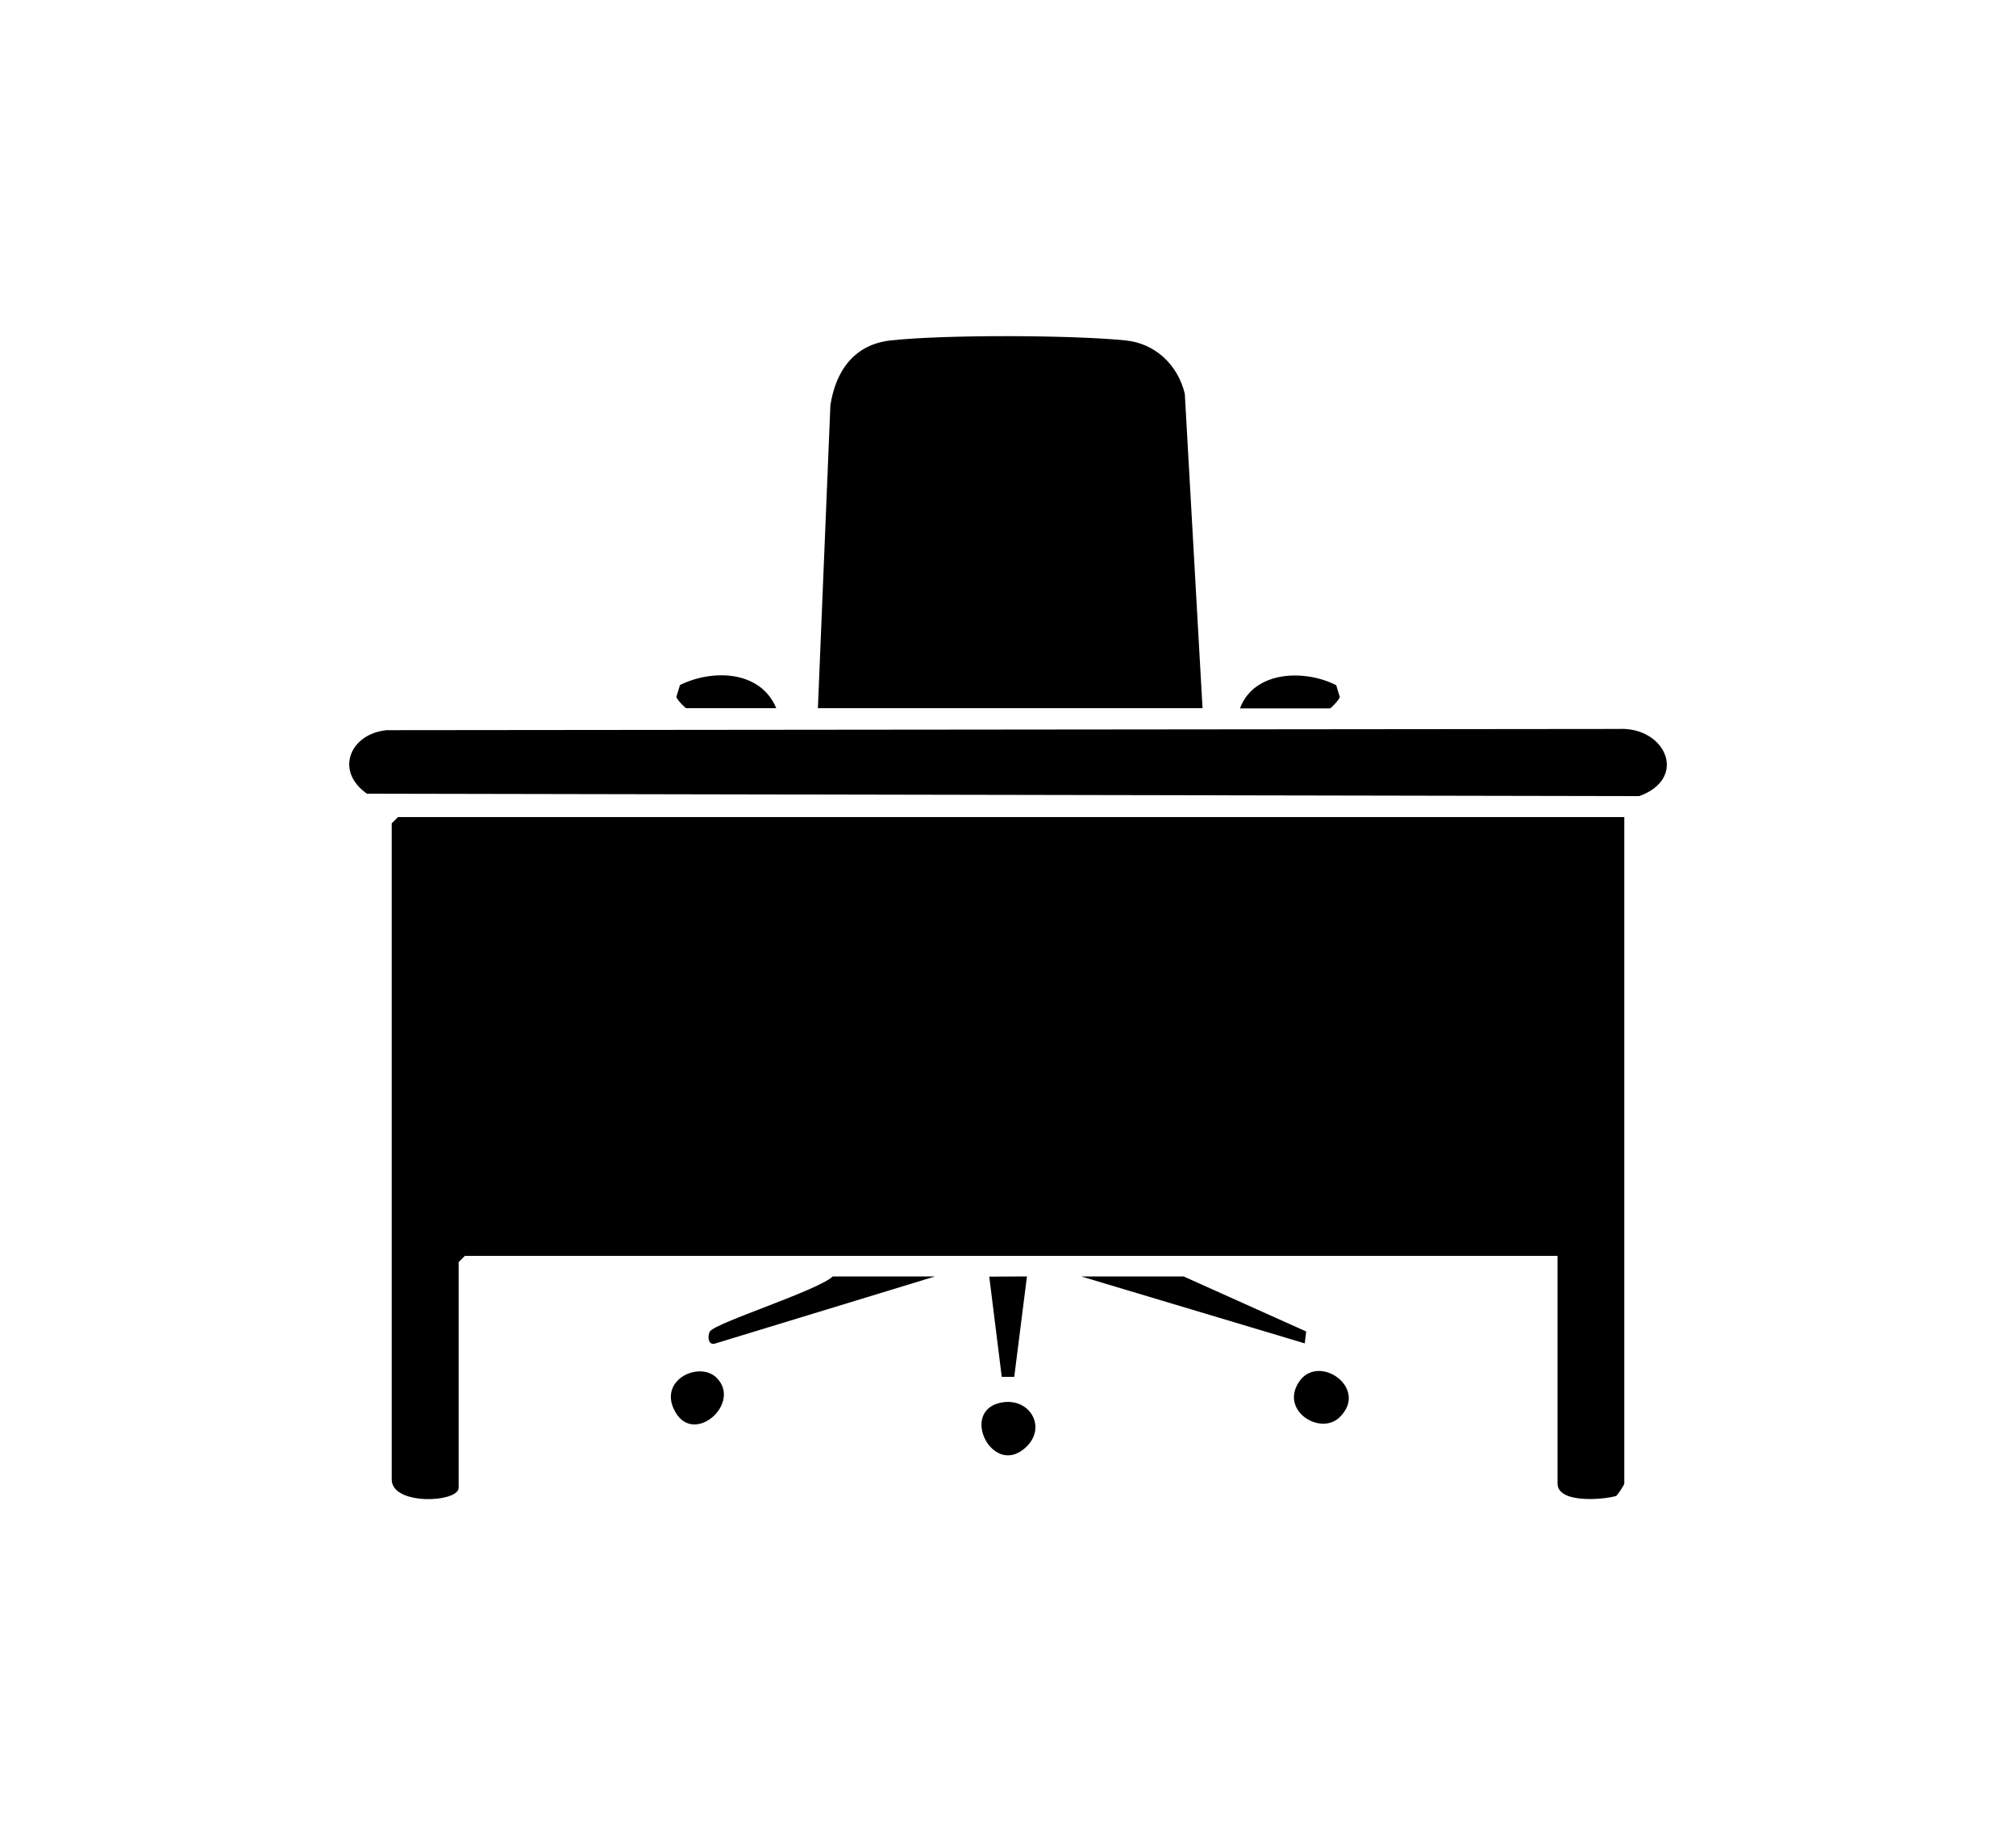
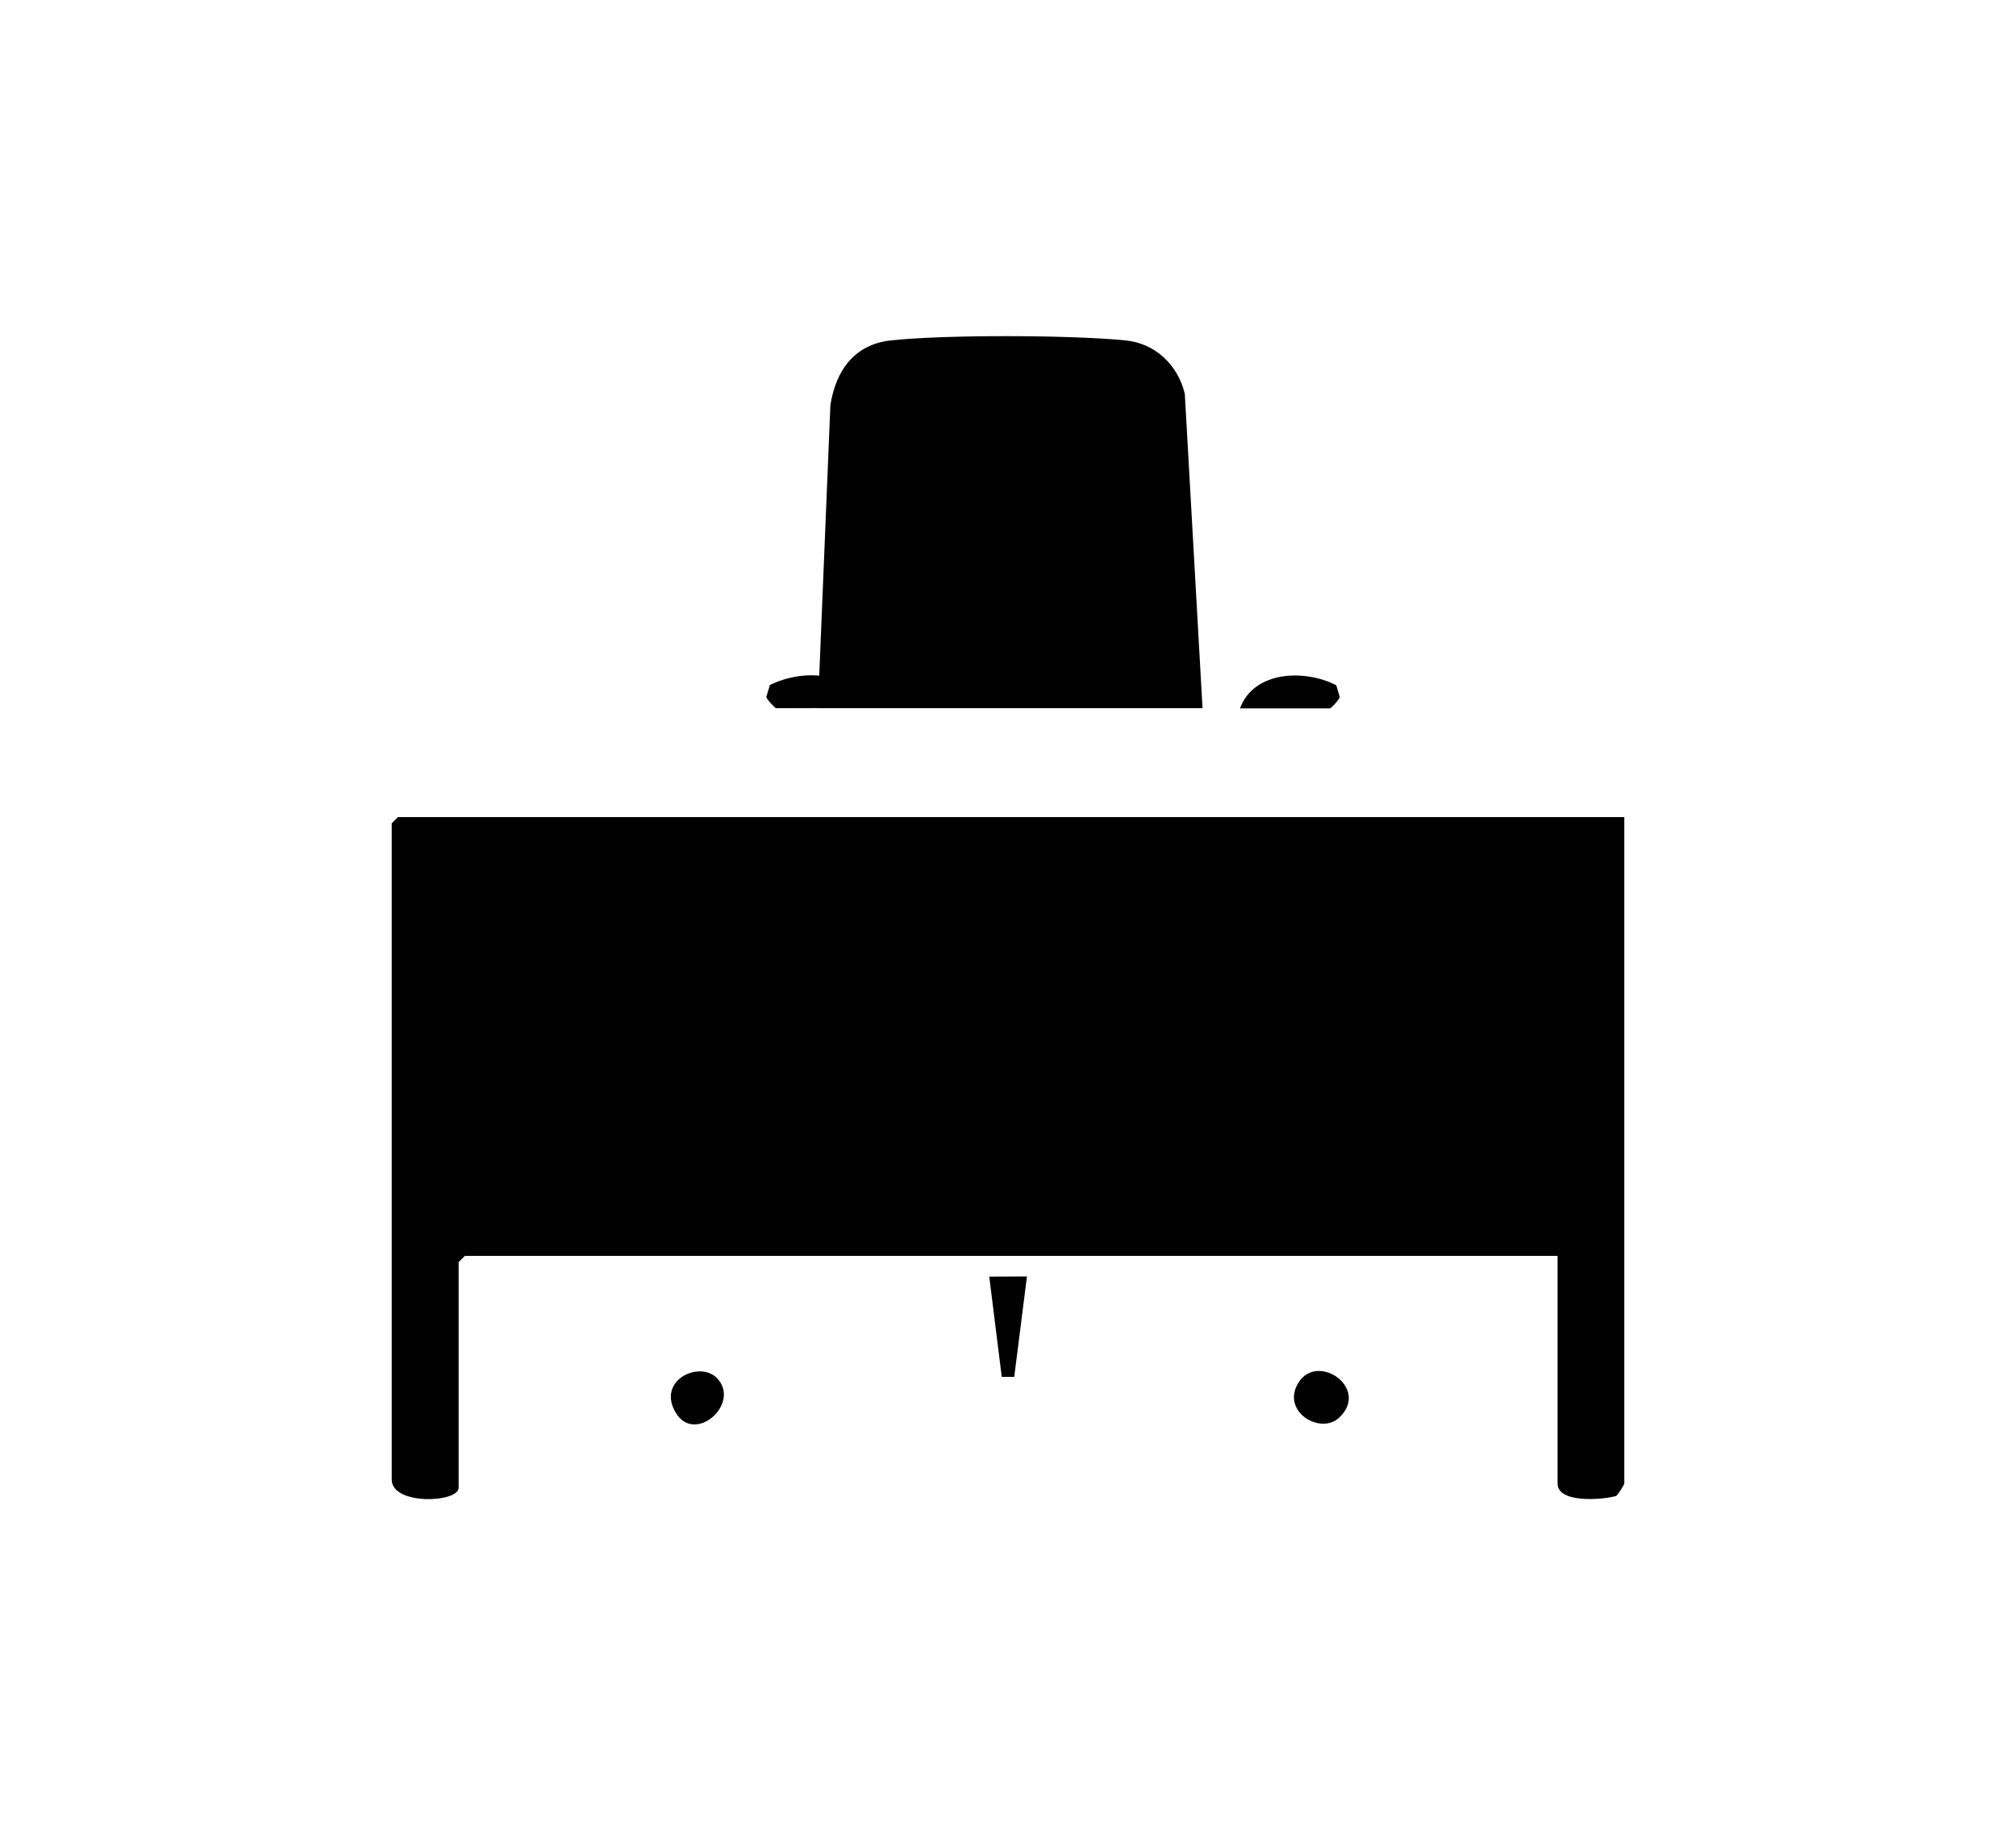
<svg xmlns="http://www.w3.org/2000/svg" id="Calque_2" data-name="Calque 2" width="100" height="91" viewBox="0 0 100 91">
  <defs>
    <style>
      .cls-1 {
        fill: none;
      }
    </style>
  </defs>
  <g id="Calque_2-2" data-name="Calque 2">
    <g>
      <rect class="cls-1" width="100" height="91" />
      <g>
        <path d="M80.57,40.51v33.06c0,.06-.32.57-.41.62-.68.19-2.9.37-2.9-.62v-11.29H23.06l-.31.31v11.19c0,.74-3.32.89-3.32-.41v-32.54l.31-.31h60.83Z" />
        <path d="M59.64,35.12h-19.07l.62-15.03c.27-1.72,1.2-3.02,3.01-3.21,2.69-.29,8.9-.27,11.62,0,1.48.14,2.61,1.22,2.95,2.65l.88,15.6Z" />
-         <path d="M19.18,36.21l61.09-.06c2.35-.13,3.49,2.45,1.04,3.33l-63.11-.12c-1.61-1.13-.84-2.97.98-3.15Z" />
-         <path d="M46.38,63.3l-10.88,3.32c-.4.15-.41-.42-.28-.6.32-.44,5.32-2.01,6.09-2.72h5.08Z" />
-         <polygon points="58.71 63.3 64.79 66.03 64.72 66.62 53.63 63.3 58.71 63.3" />
        <path d="M61.51,35.12c.7-1.86,3.2-1.94,4.77-1.14l.18.59c-.04.14-.44.56-.49.56h-4.46Z" />
-         <path d="M38.5,35.12h-4.46c-.05,0-.46-.42-.49-.56l.18-.59c1.63-.8,3.99-.72,4.77,1.14Z" />
+         <path d="M38.5,35.12c-.05,0-.46-.42-.49-.56l.18-.59c1.63-.8,3.99-.72,4.77,1.14Z" />
        <polygon points="50.94 63.3 50.31 68.28 49.69 68.28 49.07 63.31 50.94 63.3" />
-         <path d="M49.64,69.56c1.4-.29,2.28,1.16,1.31,2.15-1.65,1.68-3.4-1.72-1.31-2.15Z" />
        <path d="M66.43,70.3c-.93.88-2.9-.3-2.03-1.72.95-1.55,3.57.27,2.03,1.72Z" />
        <path d="M35.55,68.33c1.24,1.24-1.07,3.33-2.03,1.73s1.16-2.6,2.03-1.73Z" />
      </g>
    </g>
  </g>
</svg>